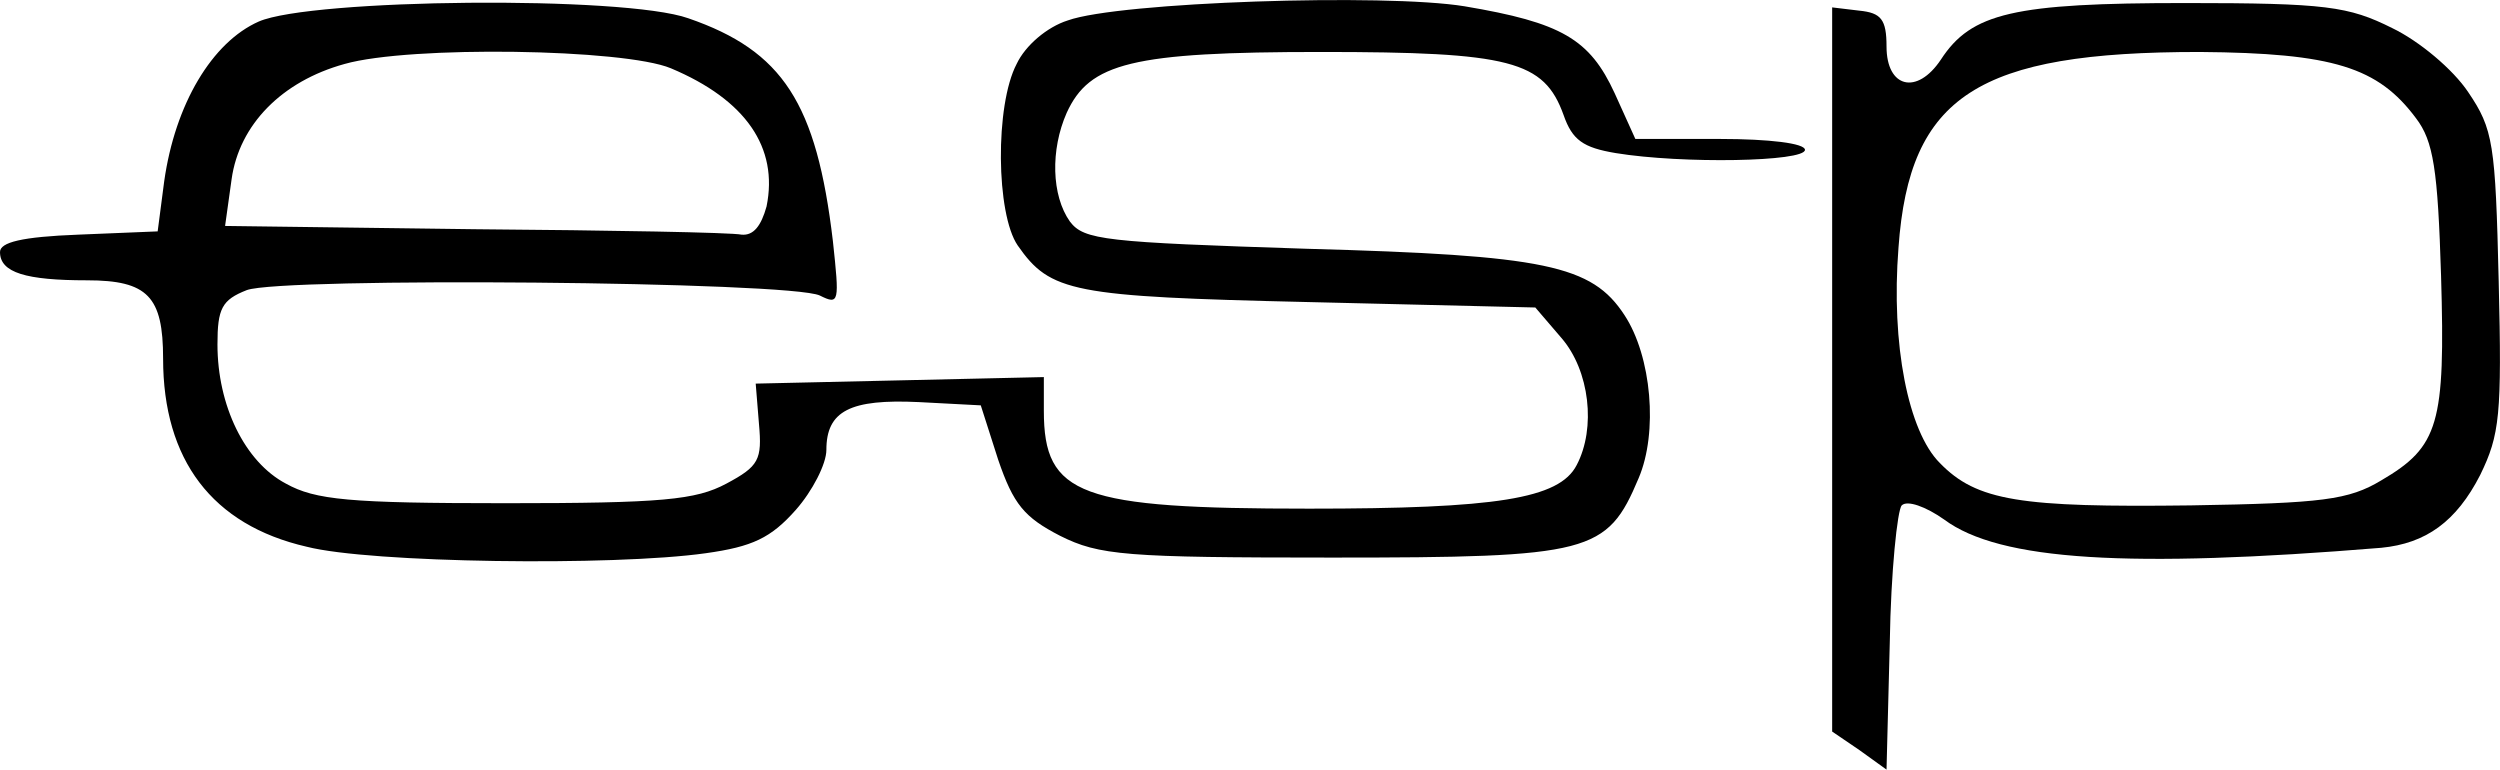
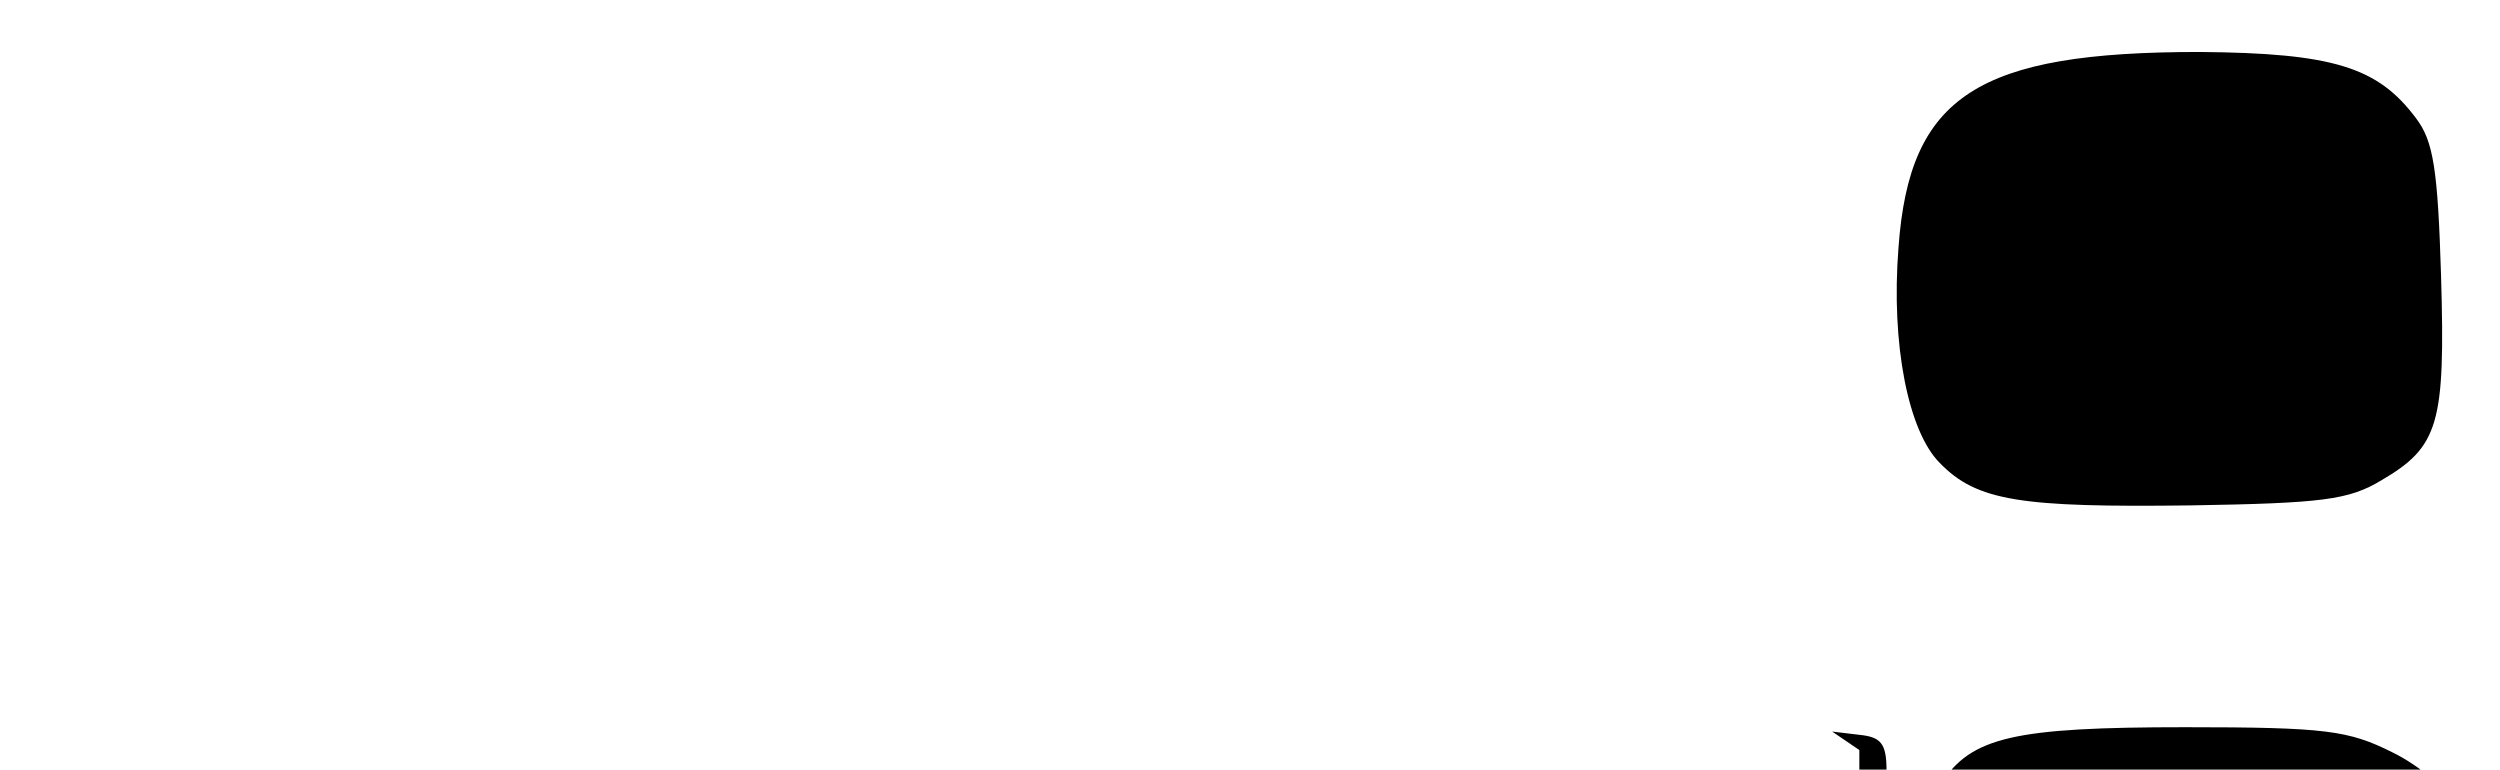
<svg xmlns="http://www.w3.org/2000/svg" id="Layer_2" data-name="Layer 2" viewBox="0 0 114.96 35.39">
  <g id="Layer_1-2" data-name="Layer 1">
    <g>
-       <path d="M85.5,34.49l-1.25-.85V.34l1.25.15c1,.1,1.25.4,1.25,1.65,0,1.9,1.4,2.25,2.5.6,1.4-2.15,3.35-2.6,11.25-2.6,6.45,0,7.5.15,9.5,1.15,1.25.6,2.8,1.9,3.5,2.95,1.15,1.7,1.25,2.35,1.4,8.7.15,6.15.05,7.05-.85,8.9-1.1,2.15-2.5,3.15-4.55,3.35-11.6.95-17.55.6-20.1-1.3-.85-.6-1.7-.9-1.95-.65-.2.2-.5,3.05-.55,6.3l-.15,5.85-1.25-.9h0ZM109.5,22.09c2.65-1.55,2.95-2.6,2.75-9.4-.15-4.9-.35-6.2-1.15-7.25-1.75-2.35-3.8-3-9.95-3.05-10.2,0-13.35,2-13.85,9-.35,4.45.45,8.45,1.9,9.9,1.7,1.75,3.7,2.05,11.55,1.95,6.05-.1,7.25-.25,8.75-1.15h0Z" />
-       <path d="M14.1,25.14c-4.35-1-6.6-4-6.6-8.65,0-2.85-.7-3.6-3.5-3.6s-4-.35-4-1.3c0-.45,1-.7,3.6-.8l3.65-.15.3-2.3c.5-3.55,2.2-6.4,4.35-7.35C14.3-.06,28.7-.21,31.65.84c4.35,1.5,5.9,3.9,6.65,10.25.3,2.8.3,2.95-.6,2.5-1.35-.65-24.75-.85-26.35-.25-1.15.45-1.35.85-1.35,2.5,0,2.8,1.25,5.4,3.15,6.4,1.35.75,2.9.9,10.1.9s8.75-.15,10.15-.9c1.5-.8,1.65-1.1,1.5-2.75l-.15-1.85,6.65-.15,6.6-.15v1.55c0,3.9,1.65,4.5,12.2,4.5,8.6,0,11.5-.45,12.3-2,.9-1.7.6-4.35-.7-5.85l-1.2-1.4-10.45-.25c-10.85-.25-11.85-.45-13.35-2.6-1-1.45-1.05-6.45-.05-8.35.4-.85,1.4-1.7,2.35-2,2.35-.85,14.6-1.25,18.25-.65,4.45.75,5.75,1.5,6.9,4l.95,2.1h3.9c2.25,0,3.9.2,3.9.5,0,.55-5.65.65-8.7.15-1.5-.25-2-.6-2.4-1.75-.9-2.5-2.45-2.9-11.15-2.9s-10.65.5-11.7,2.8c-.75,1.7-.7,3.8.15,5,.65.85,1.6.95,10.9,1.25,10.95.3,13.1.75,14.6,3.05,1.25,1.9,1.55,5.4.65,7.5-1.45,3.45-2.2,3.65-14.1,3.65-9.5,0-10.7-.1-12.5-1-1.65-.85-2.15-1.45-2.85-3.5l-.8-2.5-2.85-.15c-3.15-.15-4.25.4-4.25,2.2,0,.65-.65,1.9-1.4,2.75-1.15,1.3-2,1.7-4.15,2-4.25.6-15.45.45-18.35-.3h0ZM35.25,9.49c.55-2.7-.95-4.9-4.4-6.35-2.15-.9-12-1.05-15-.2-2.9.8-4.85,2.8-5.2,5.3l-.3,2.15,11.45.15c6.3.05,11.85.15,12.3.25.55.05.9-.4,1.15-1.3Z" />
+       <path d="M85.5,34.49l-1.25-.85l1.25.15c1,.1,1.25.4,1.25,1.65,0,1.9,1.4,2.25,2.5.6,1.4-2.15,3.35-2.6,11.25-2.6,6.45,0,7.5.15,9.5,1.15,1.25.6,2.8,1.9,3.5,2.95,1.15,1.7,1.25,2.35,1.4,8.7.15,6.15.05,7.05-.85,8.9-1.1,2.15-2.5,3.15-4.55,3.35-11.6.95-17.55.6-20.1-1.3-.85-.6-1.7-.9-1.95-.65-.2.2-.5,3.05-.55,6.3l-.15,5.85-1.25-.9h0ZM109.5,22.09c2.65-1.55,2.95-2.6,2.75-9.4-.15-4.9-.35-6.2-1.15-7.25-1.75-2.35-3.8-3-9.95-3.05-10.2,0-13.35,2-13.85,9-.35,4.45.45,8.45,1.9,9.9,1.7,1.75,3.7,2.05,11.55,1.95,6.05-.1,7.25-.25,8.75-1.15h0Z" />
    </g>
  </g>
</svg>